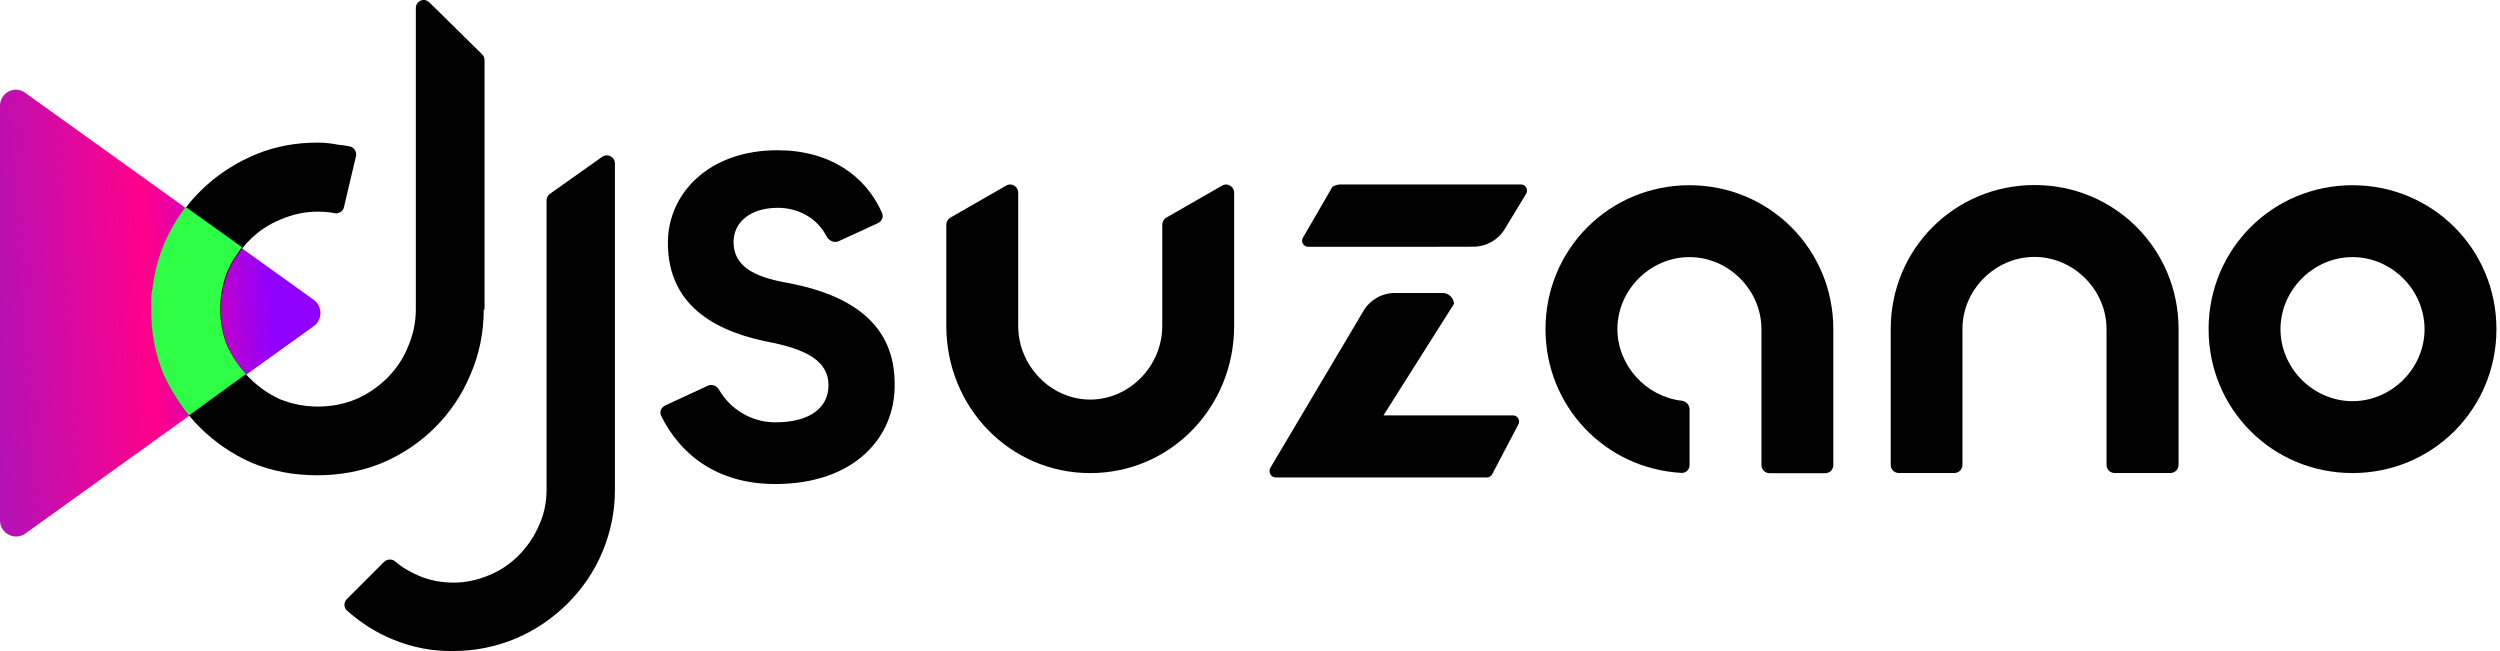
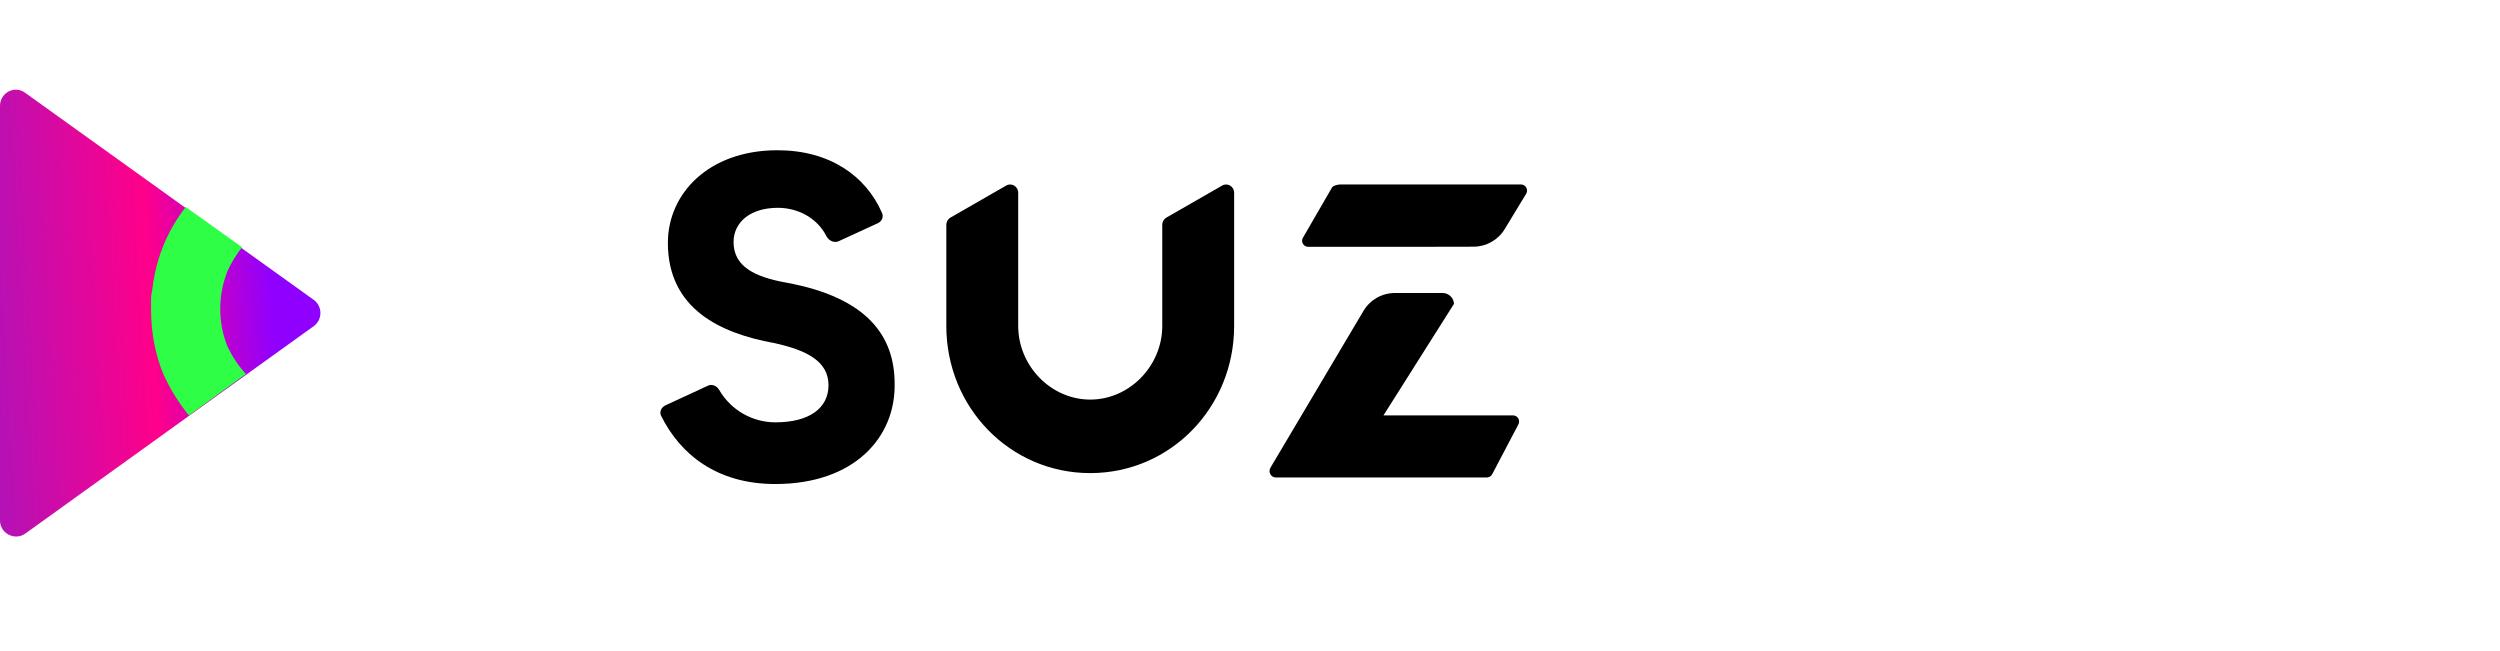
<svg xmlns="http://www.w3.org/2000/svg" width="192" height="50" viewBox="0 0 192 50" fill="none">
  <path d="M24.096 23.031C24.779 23.532 24.779 24.545 24.096 25.046L1.954 40.971C1.148 41.558 0 40.971 0 39.982V8.132C0 7.106 1.148 6.52 1.954 7.142L24.096 23.031Z" fill="url(#paint0_linear_1126_22)" />
-   <path d="M37.151 23.776C37.151 25.534 36.809 27.207 36.125 28.783C35.478 30.334 34.574 31.653 33.438 32.801C32.29 33.949 30.935 34.877 29.359 35.549C27.784 36.196 26.111 36.501 24.352 36.501C22.593 36.501 20.92 36.196 19.345 35.549C17.794 34.865 16.475 33.937 15.327 32.801C14.179 31.653 13.251 30.297 12.579 28.783C11.932 27.207 11.627 25.534 11.627 23.776C11.627 23.495 11.627 23.251 11.627 23.006C11.627 22.762 11.663 22.506 11.724 22.237C11.907 20.662 12.347 19.208 13.055 17.84C13.8 16.448 14.729 15.239 15.864 14.226C17.012 13.2 18.307 12.406 19.736 11.82C21.189 11.233 22.74 10.953 24.376 10.953C24.938 10.953 25.463 11.014 25.952 11.111C26.257 11.148 26.538 11.172 26.819 11.233C27.185 11.294 27.405 11.636 27.344 11.978L26.416 15.911C26.355 16.216 26.013 16.436 25.708 16.375C25.585 16.338 25.463 16.338 25.341 16.314C25.06 16.277 24.755 16.253 24.413 16.253C23.387 16.253 22.435 16.473 21.506 16.876C20.615 17.242 19.833 17.767 19.162 18.451C18.478 19.135 17.928 19.941 17.525 20.869C17.159 21.797 16.963 22.75 16.963 23.776C16.963 24.802 17.147 25.754 17.525 26.682C17.928 27.574 18.478 28.355 19.162 29.027C19.846 29.711 20.615 30.261 21.506 30.664C22.435 31.03 23.387 31.225 24.413 31.225C25.439 31.225 26.392 31.042 27.32 30.664C28.248 30.261 29.054 29.711 29.738 29.027C30.422 28.343 30.947 27.574 31.313 26.682C31.716 25.754 31.936 24.802 31.936 23.776V0.621C31.936 0.059 32.583 -0.21 32.986 0.193L37.029 4.174C37.151 4.297 37.212 4.455 37.212 4.602V23.776H37.151Z" fill="black" />
-   <path fill-rule="evenodd" clip-rule="evenodd" d="M39.593 49.044C41.083 48.421 42.439 47.493 43.587 46.357C44.735 45.209 45.663 43.853 46.274 42.363C46.896 40.873 47.226 39.274 47.226 37.661C47.226 36.672 47.226 25.388 47.226 19.049C47.226 17.633 47.226 14.348 47.226 12.552C47.226 12.052 46.664 11.746 46.237 12.052L42.219 14.897C42.06 15.019 41.975 15.203 41.975 15.398C41.975 16.143 41.975 17.474 41.975 19.135C41.975 25.51 41.975 36.672 41.975 37.625C41.975 38.553 41.792 39.481 41.413 40.312C41.047 41.179 40.522 41.948 39.862 42.632C39.215 43.279 38.409 43.841 37.542 44.183C36.675 44.55 35.746 44.745 34.855 44.745C33.927 44.745 33.035 44.586 32.168 44.22C31.521 43.939 30.898 43.597 30.373 43.133C30.128 42.913 29.726 42.913 29.481 43.169L26.636 46.015C26.392 46.259 26.392 46.662 26.636 46.882C27.686 47.81 28.858 48.58 30.165 49.105C31.655 49.728 33.255 50.033 34.867 49.996C36.491 49.996 38.103 49.666 39.593 49.044Z" fill="black" />
  <path d="M59.537 37.173C54.993 37.173 52.209 34.828 50.78 31.946C50.621 31.641 50.78 31.299 51.085 31.14L54.358 29.626C54.664 29.467 55.042 29.626 55.225 29.931C56.117 31.482 57.766 32.435 59.549 32.435C62.15 32.435 63.628 31.348 63.628 29.589C63.628 27.77 62.016 26.902 59.427 26.341C55.348 25.596 51.293 23.739 51.293 18.647C51.293 14.873 54.419 11.539 59.708 11.539C63.725 11.539 66.51 13.518 67.743 16.363C67.866 16.644 67.743 16.986 67.438 17.132L64.409 18.525C64.067 18.683 63.664 18.488 63.481 18.158C62.773 16.742 61.283 15.96 59.744 15.96C57.546 15.96 56.337 17.132 56.337 18.586C56.337 20.466 57.949 21.273 60.416 21.712C66.632 22.86 68.708 25.828 68.708 29.479C68.781 33.546 65.655 37.173 59.537 37.173Z" fill="black" />
  <path d="M14.509 31.907C13.739 30.955 13.092 29.929 12.555 28.756C11.907 27.181 11.602 25.508 11.602 23.749C11.602 23.468 11.602 23.224 11.602 22.98C11.602 22.736 11.639 22.479 11.7 22.21C11.883 20.635 12.322 19.182 13.031 17.814C13.397 17.13 13.8 16.483 14.264 15.896L18.588 18.986C18.16 19.548 17.782 20.134 17.476 20.806C17.11 21.734 16.915 22.687 16.915 23.713C16.915 24.738 17.098 25.691 17.476 26.619C17.843 27.389 18.307 28.109 18.893 28.72L14.509 31.907Z" fill="#2EFF46" />
-   <path d="M169.621 25.277C169.621 19.134 174.531 14.225 180.673 14.225C186.816 14.225 191.726 19.134 191.726 25.277C191.726 31.42 186.816 36.33 180.673 36.33C174.518 36.33 169.621 31.42 169.621 25.277ZM175.141 25.277C175.141 28.281 177.657 30.809 180.673 30.809C183.678 30.809 186.206 28.294 186.206 25.277C186.206 22.273 183.69 19.745 180.673 19.745C177.669 19.745 175.141 22.273 175.141 25.277Z" fill="black" />
-   <path d="M145.831 36.328C145.489 36.328 145.208 36.047 145.208 35.705V25.263C145.208 19.12 150.118 14.211 156.26 14.211C162.403 14.211 167.313 19.12 167.313 25.263V35.705C167.313 36.047 167.032 36.328 166.69 36.328H162.403C162.061 36.328 161.781 36.047 161.781 35.705V25.263C161.781 22.259 159.253 19.731 156.248 19.731C153.244 19.731 150.716 22.247 150.716 25.263V35.705C150.716 36.047 150.435 36.328 150.093 36.328H145.831Z" fill="black" />
  <path d="M93.866 14.249C94.281 14.012 94.782 14.324 94.782 14.799V25.029C94.782 31.313 89.873 36.334 83.73 36.334C77.587 36.334 72.677 31.313 72.677 25.029V17.26C72.677 17.035 72.799 16.823 72.995 16.71L77.281 14.249C77.697 14.012 78.198 14.324 78.198 14.799V25.029C78.198 28.102 80.713 30.688 83.73 30.688C86.734 30.688 89.262 28.115 89.262 25.029V17.26C89.262 17.035 89.384 16.823 89.58 16.71L93.866 14.249Z" fill="black" />
-   <path d="M129.136 30.773C129.478 30.809 129.759 31.09 129.759 31.432V35.719C129.759 36.061 129.478 36.342 129.136 36.317C123.286 36 118.694 31.212 118.694 25.277C118.694 19.134 123.604 14.225 129.747 14.225C135.89 14.225 140.799 19.134 140.799 25.277V35.719C140.799 36.061 140.518 36.342 140.176 36.342H135.902C135.56 36.342 135.279 36.061 135.279 35.719V25.277C135.279 22.273 132.763 19.745 129.747 19.745C126.743 19.745 124.215 22.261 124.215 25.277C124.227 28.074 126.413 30.455 129.136 30.773Z" fill="black" />
  <path d="M113.167 18.946C114.146 18.944 115.054 18.432 115.561 17.595L117.211 14.876C117.394 14.571 117.174 14.168 116.82 14.168H102.917C102.746 14.168 102.385 14.254 102.299 14.4L100.064 18.259C99.881 18.564 100.113 18.955 100.467 18.955H103.704H108.735L113.167 18.946Z" fill="black" />
  <path d="M116.207 31.903H110.993H106.135H106.25L111.667 23.335V23.335C111.644 22.869 111.259 22.502 110.792 22.502H107.129C106.138 22.502 105.22 23.024 104.715 23.877L97.572 35.916C97.374 36.24 97.61 36.669 97.97 36.669H114.196C114.37 36.669 114.531 36.565 114.606 36.409L116.592 32.63C116.791 32.306 116.567 31.903 116.207 31.903Z" fill="black" />
  <defs>
    <linearGradient id="paint0_linear_1126_22" x1="21.009" y1="22.882" x2="-8.828" y2="24.641" gradientUnits="userSpaceOnUse">
      <stop stop-color="#8F00FF" />
      <stop offset="0.318" stop-color="#FF008A" />
      <stop offset="1" stop-color="#831DD3" />
    </linearGradient>
  </defs>
</svg>